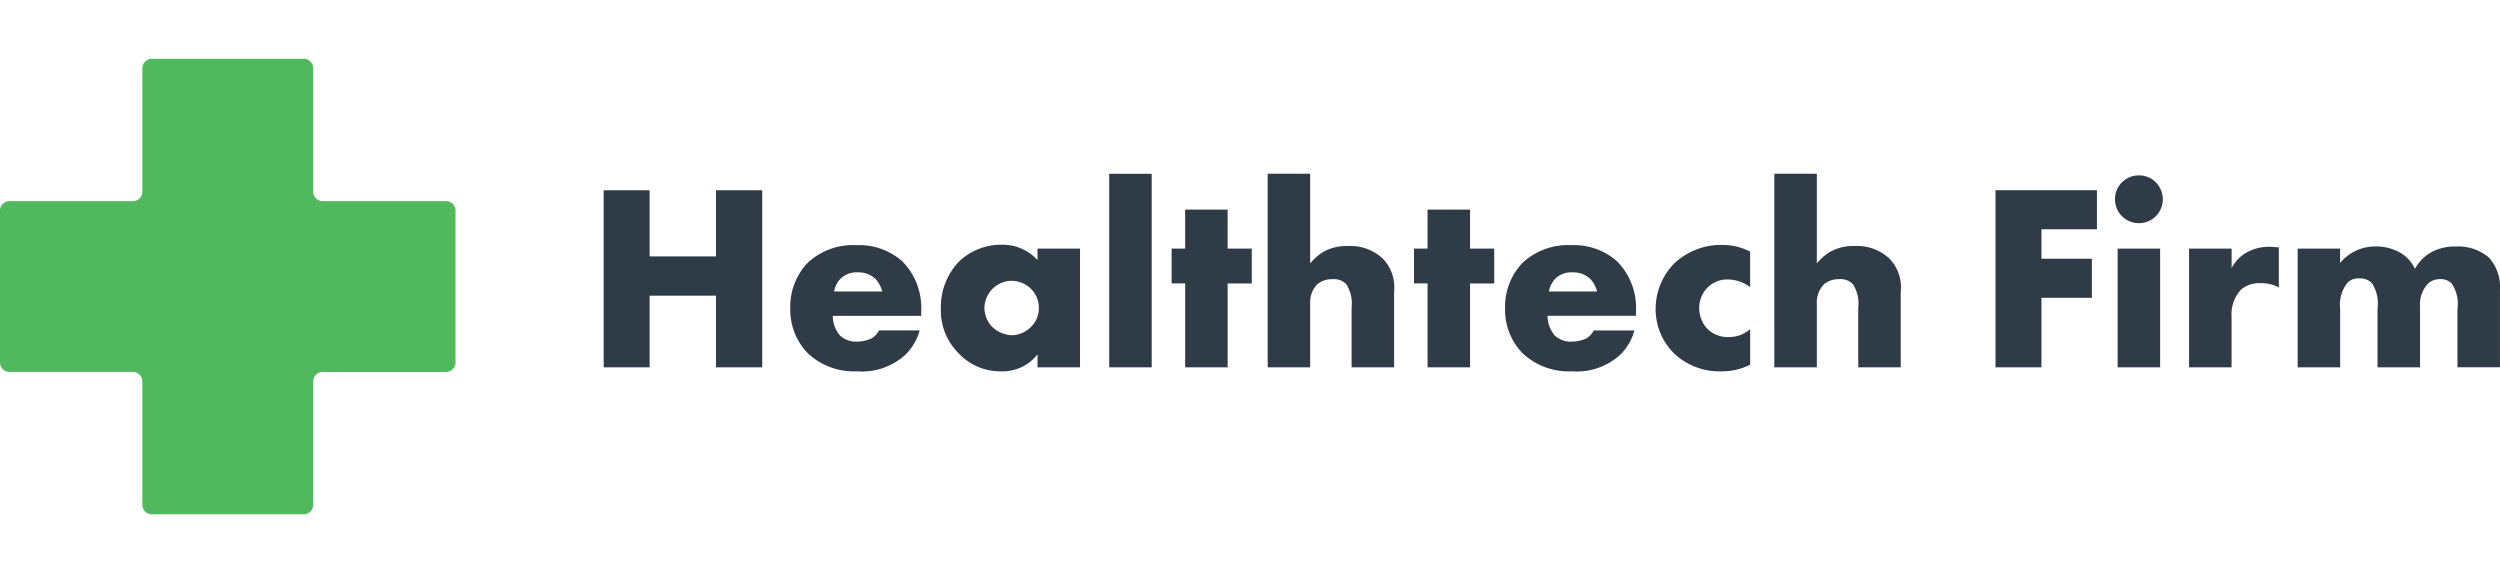
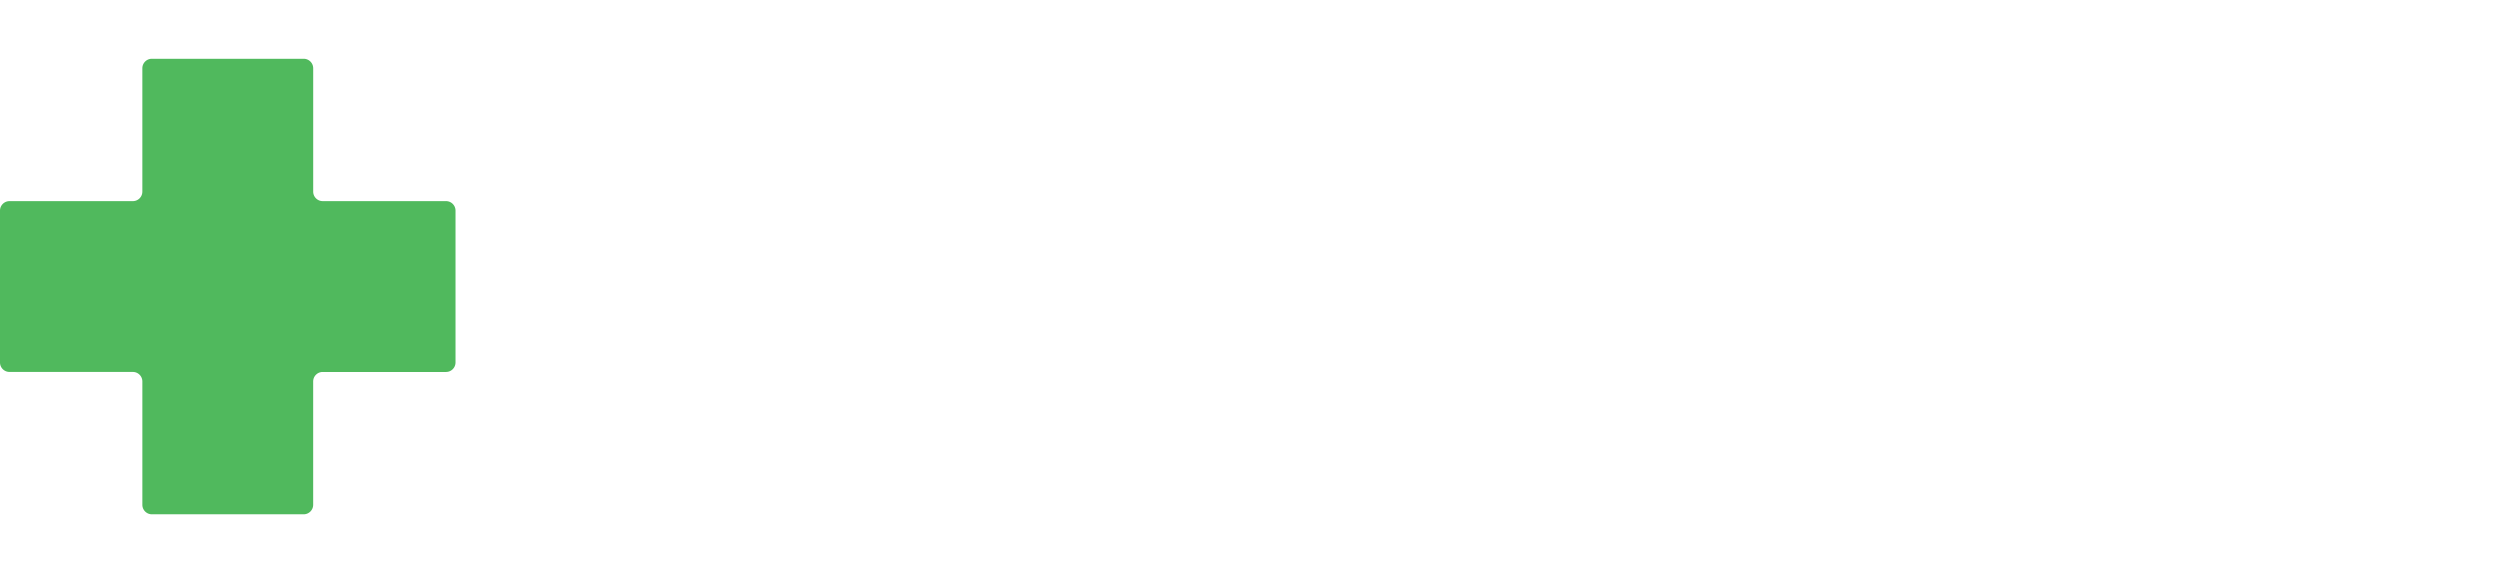
<svg xmlns="http://www.w3.org/2000/svg" id="Group_108787" data-name="Group 108787" width="216" height="50" viewBox="0 0 216 50">
-   <rect id="Rectangle_13724" data-name="Rectangle 13724" width="216" height="50" fill="#fff" opacity="0" />
  <g id="Group_108779" data-name="Group 108779" transform="translate(0 5.078)">
-     <path id="Path_154384" data-name="Path 154384" d="M-78-15.345h-3.969v15.3H-78V-6.237h5.735V-.043h3.992v-15.3h-3.992v5.712H-78ZM-54.535-4.884A5.741,5.741,0,0,0-56.164-9.2a5.618,5.618,0,0,0-3.946-1.4,5.774,5.774,0,0,0-4.2,1.491,5.473,5.473,0,0,0-1.537,3.969A5.371,5.371,0,0,0-64.33-1.259,5.816,5.816,0,0,0-60.086.3a5.573,5.573,0,0,0,4.175-1.422,4.61,4.61,0,0,0,1.239-2.111h-3.51a1.708,1.708,0,0,1-.642.688,2.9,2.9,0,0,1-1.193.275,2.062,2.062,0,0,1-1.514-.5,2.59,2.59,0,0,1-.642-1.721h7.639ZM-62.059-6.6a2.093,2.093,0,0,1,.551-1.1,1.972,1.972,0,0,1,1.491-.551,2.138,2.138,0,0,1,1.514.551,2.461,2.461,0,0,1,.6,1.1Zm17.573-2.707a4.058,4.058,0,0,0-3.074-1.331A5.278,5.278,0,0,0-51.254-9.2,5.673,5.673,0,0,0-52.837-5.09a5.173,5.173,0,0,0,1.468,3.762A4.911,4.911,0,0,0-47.675.3a3.83,3.83,0,0,0,3.189-1.468V-.043h3.671V-10.3h-3.671Zm-2.248,1.789a2.35,2.35,0,0,1,1.652.665,2.268,2.268,0,0,1,.711,1.675A2.227,2.227,0,0,1-45.06-3.53a2.354,2.354,0,0,1-1.652.711,2.577,2.577,0,0,1-1.652-.688,2.365,2.365,0,0,1-.711-1.675,2.4,2.4,0,0,1,.734-1.675A2.346,2.346,0,0,1-46.735-7.522Zm8.442-9.245V-.043h3.671V-16.767Zm12.319,9.475V-10.3h-2.088V-13.67h-3.671V-10.3H-32.9v3.005h1.17V-.043h3.671V-7.292ZM-24.6-.043h3.671V-5.549a2.233,2.233,0,0,1,.619-1.675,1.967,1.967,0,0,1,1.331-.436,1.455,1.455,0,0,1,1.17.436,3.052,3.052,0,0,1,.459,2V-.043h3.671V-6.558a3.578,3.578,0,0,0-.964-2.868,4.1,4.1,0,0,0-3.028-1.1,4.131,4.131,0,0,0-2.111.5,4.477,4.477,0,0,0-1.147,1.009v-7.754H-24.6ZM-5.028-7.292V-10.3H-7.116V-13.67h-3.671V-10.3h-1.17v3.005h1.17V-.043h3.671V-7.292ZM7.222-4.884A5.741,5.741,0,0,0,5.593-9.2a5.618,5.618,0,0,0-3.946-1.4A5.774,5.774,0,0,0-2.551-9.1,5.473,5.473,0,0,0-4.088-5.136,5.371,5.371,0,0,0-2.574-1.259,5.816,5.816,0,0,0,1.67.3,5.573,5.573,0,0,0,5.846-1.121,4.61,4.61,0,0,0,7.084-3.232H3.574a1.708,1.708,0,0,1-.642.688,2.9,2.9,0,0,1-1.193.275,2.062,2.062,0,0,1-1.514-.5A2.59,2.59,0,0,1-.417-4.494H7.222ZM-.3-6.6a2.093,2.093,0,0,1,.551-1.1,1.972,1.972,0,0,1,1.491-.551,2.138,2.138,0,0,1,1.514.551,2.461,2.461,0,0,1,.6,1.1ZM17.087-3.347a2.776,2.776,0,0,1-1.881.688,2.491,2.491,0,0,1-1.881-.78,2.634,2.634,0,0,1-.642-1.721,2.5,2.5,0,0,1,.711-1.766,2.406,2.406,0,0,1,1.789-.711,3.272,3.272,0,0,1,1.9.665v-3.074a5.262,5.262,0,0,0-2.386-.574,5.915,5.915,0,0,0-4.129,1.56A5.585,5.585,0,0,0,8.92-5.09,5.366,5.366,0,0,0,10.5-1.259,5.664,5.664,0,0,0,14.54.3a5.444,5.444,0,0,0,2.546-.574Zm2.088,3.3h3.671V-5.549a2.233,2.233,0,0,1,.619-1.675,1.967,1.967,0,0,1,1.331-.436,1.455,1.455,0,0,1,1.17.436,3.052,3.052,0,0,1,.459,2V-.043h3.671V-6.558a3.578,3.578,0,0,0-.964-2.868,4.1,4.1,0,0,0-3.028-1.1,4.131,4.131,0,0,0-2.111.5,4.477,4.477,0,0,0-1.147,1.009v-7.754H19.174Zm27.873-15.3H38.284v15.3h3.969V-6.054h4.359V-9.426H42.253v-2.546h4.795ZM48.837-10.3V-.043h3.671V-10.3Zm-.229-4.267A2.056,2.056,0,0,0,50.672-12.5a2.056,2.056,0,0,0,2.065-2.065,2.056,2.056,0,0,0-2.065-2.065A2.056,2.056,0,0,0,48.607-14.565Zm6.4,14.522h3.671V-4.425a3.1,3.1,0,0,1,.826-2.34,2.4,2.4,0,0,1,1.675-.551,3.238,3.238,0,0,1,1.583.367v-3.464c-.482-.023-.642-.046-.734-.046a4,4,0,0,0-1.9.413,3.309,3.309,0,0,0-1.445,1.422V-10.3H55.008Zm9.383,0h3.671v-5.07A3.031,3.031,0,0,1,68.7-7.361a1.292,1.292,0,0,1,1.009-.367,1.423,1.423,0,0,1,1.1.413,3.281,3.281,0,0,1,.482,2.2v5.07h3.671V-5.3a2.621,2.621,0,0,1,.665-1.95,1.485,1.485,0,0,1,1.078-.413,1.339,1.339,0,0,1,.964.344,3.046,3.046,0,0,1,.528,2.2v5.07h3.671V-6.719a3.767,3.767,0,0,0-.964-2.822,4.076,4.076,0,0,0-2.845-.941,4.159,4.159,0,0,0-2.133.5,3.6,3.6,0,0,0-1.4,1.422,3.2,3.2,0,0,0-1.422-1.468,4.174,4.174,0,0,0-1.973-.459,3.939,3.939,0,0,0-3.074,1.422V-10.3H64.391Z" transform="translate(134.128 26.704)" fill="#2f3b46" />
    <path id="Icon_map-health" data-name="Icon map-health" d="M40.077,13.839a.822.822,0,0,0-.82-.82H28.6a.822.822,0,0,1-.82-.82V1.54a.822.822,0,0,0-.82-.82H13.839a.822.822,0,0,0-.82.82V12.2a.822.822,0,0,1-.82.82H1.54a.822.822,0,0,0-.82.82V26.958a.822.822,0,0,0,.82.82H12.2a.822.822,0,0,1,.82.82V39.257a.822.822,0,0,0,.82.82H26.958a.822.822,0,0,0,.82-.82V28.6a.822.822,0,0,1,.82-.82H39.257a.822.822,0,0,0,.82-.82Z" transform="translate(-0.72 -0.72)" fill="#50b95d" />
  </g>
</svg>